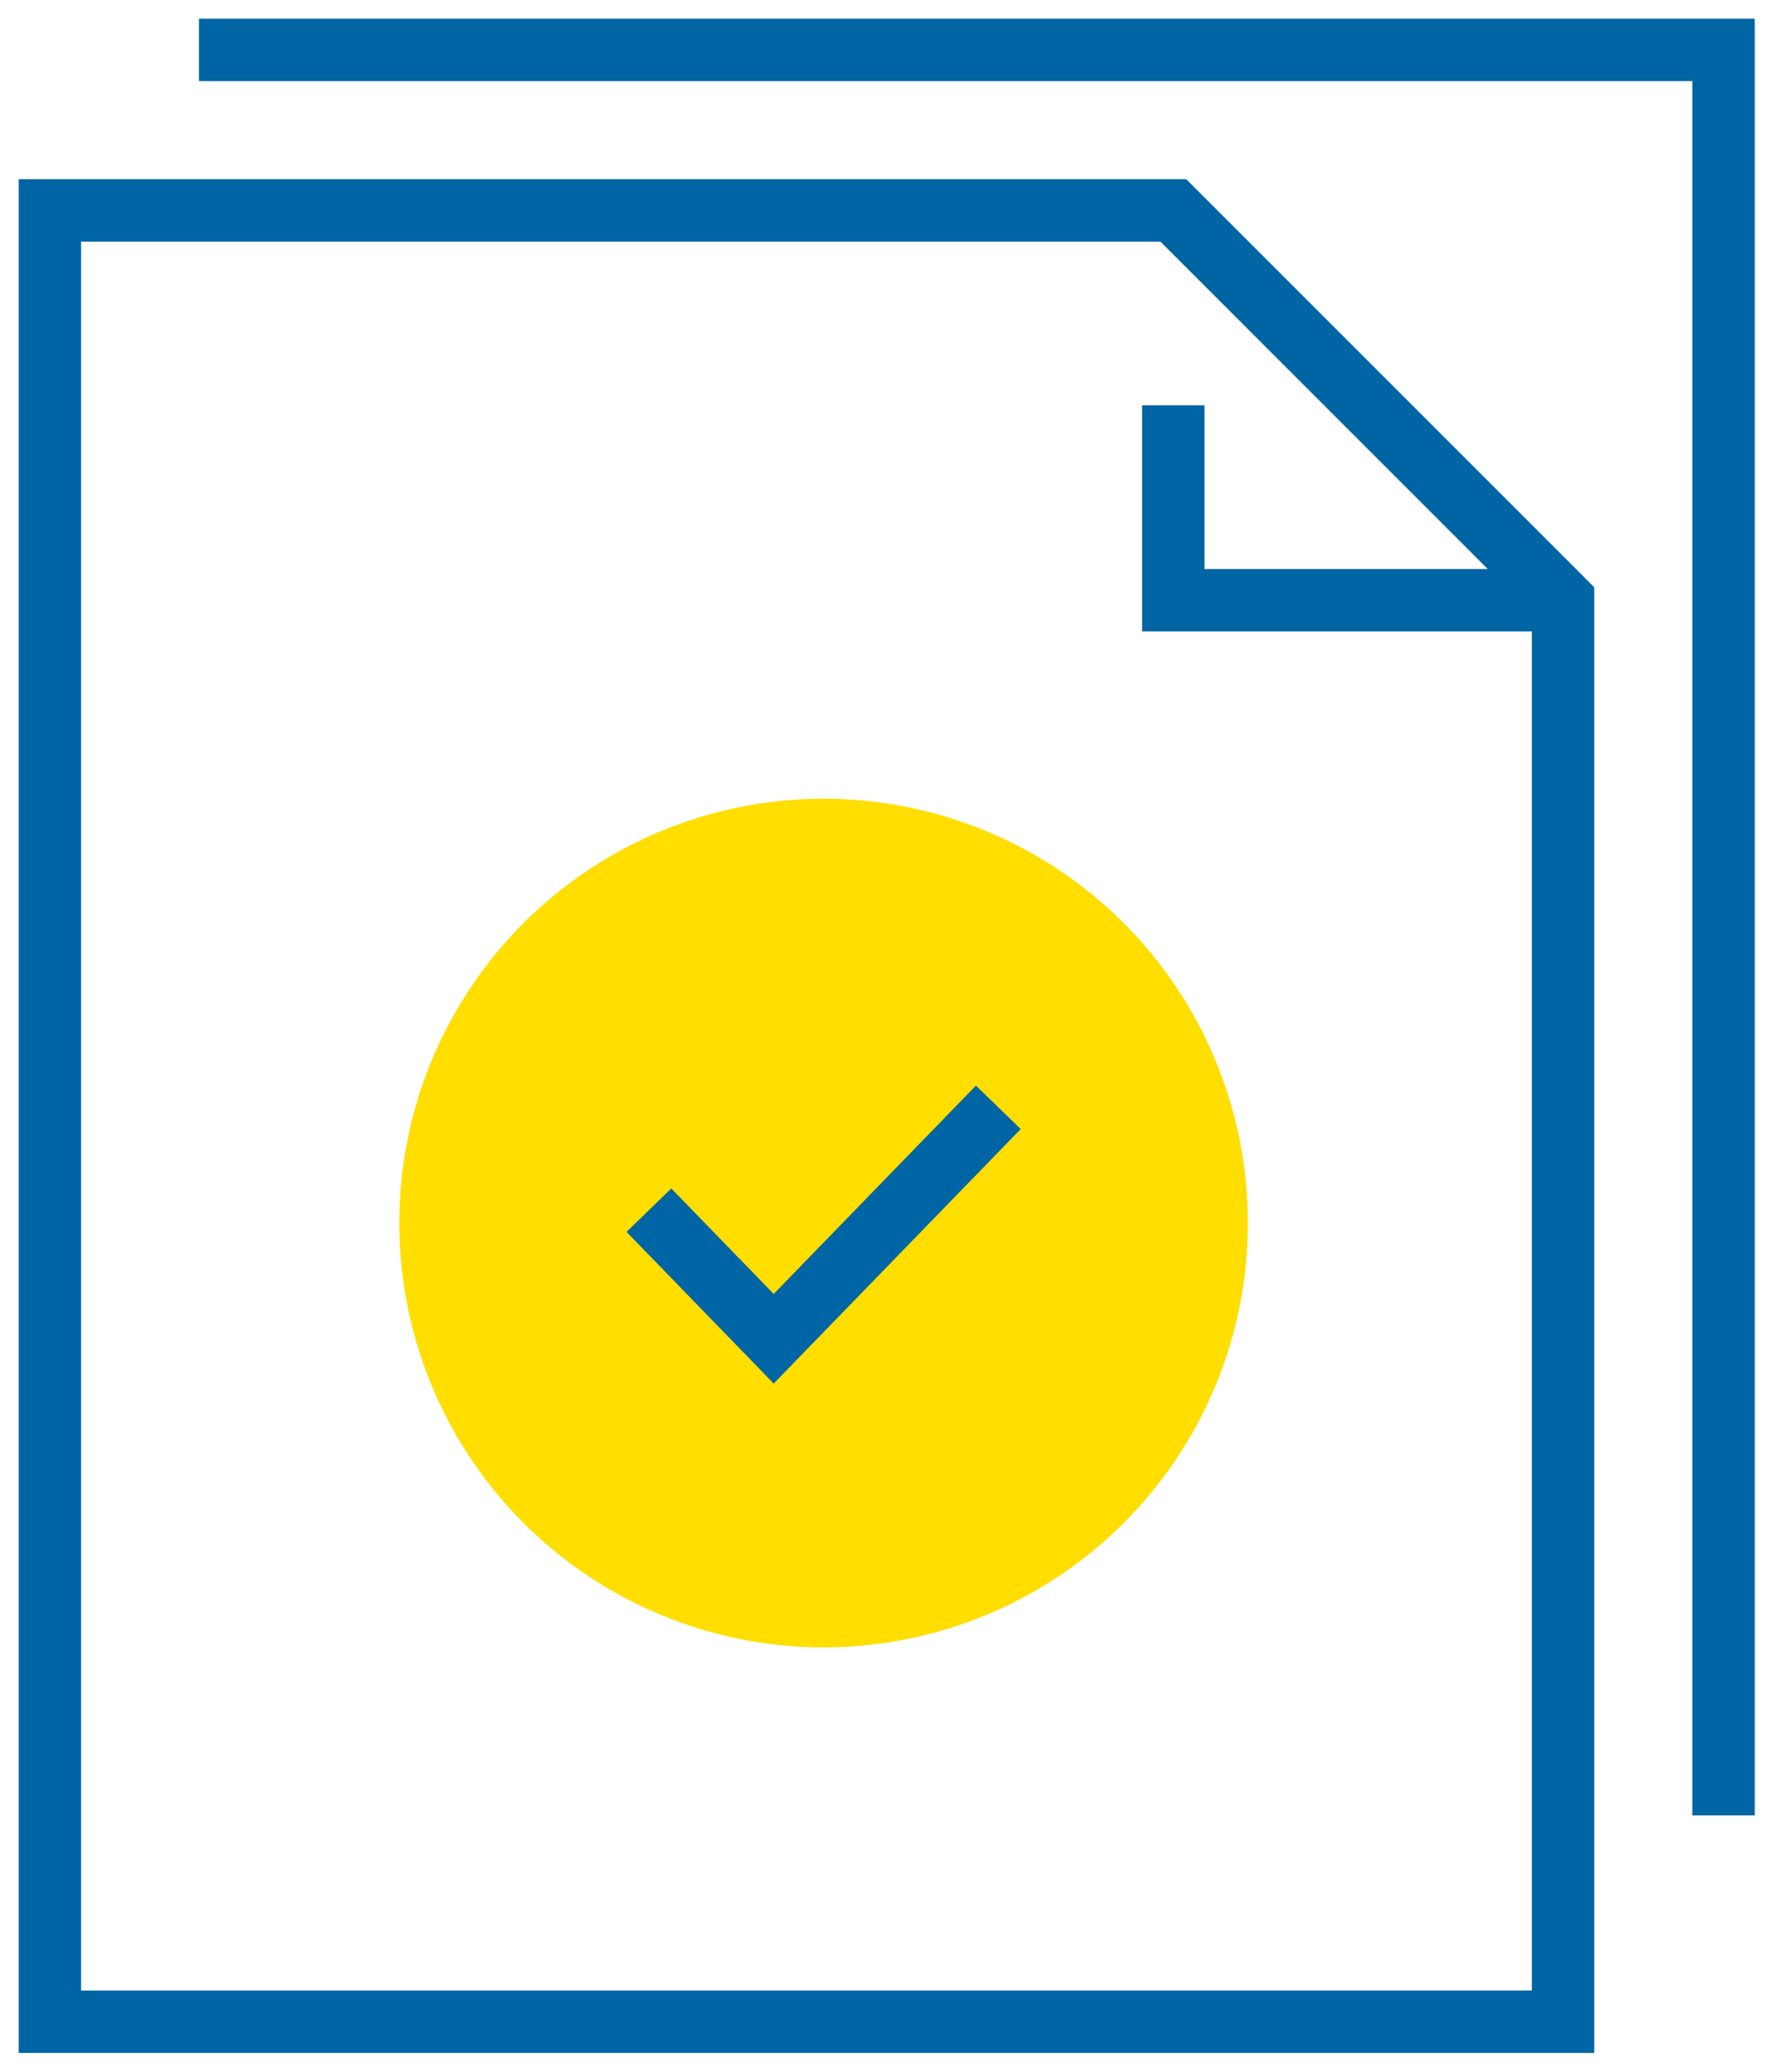
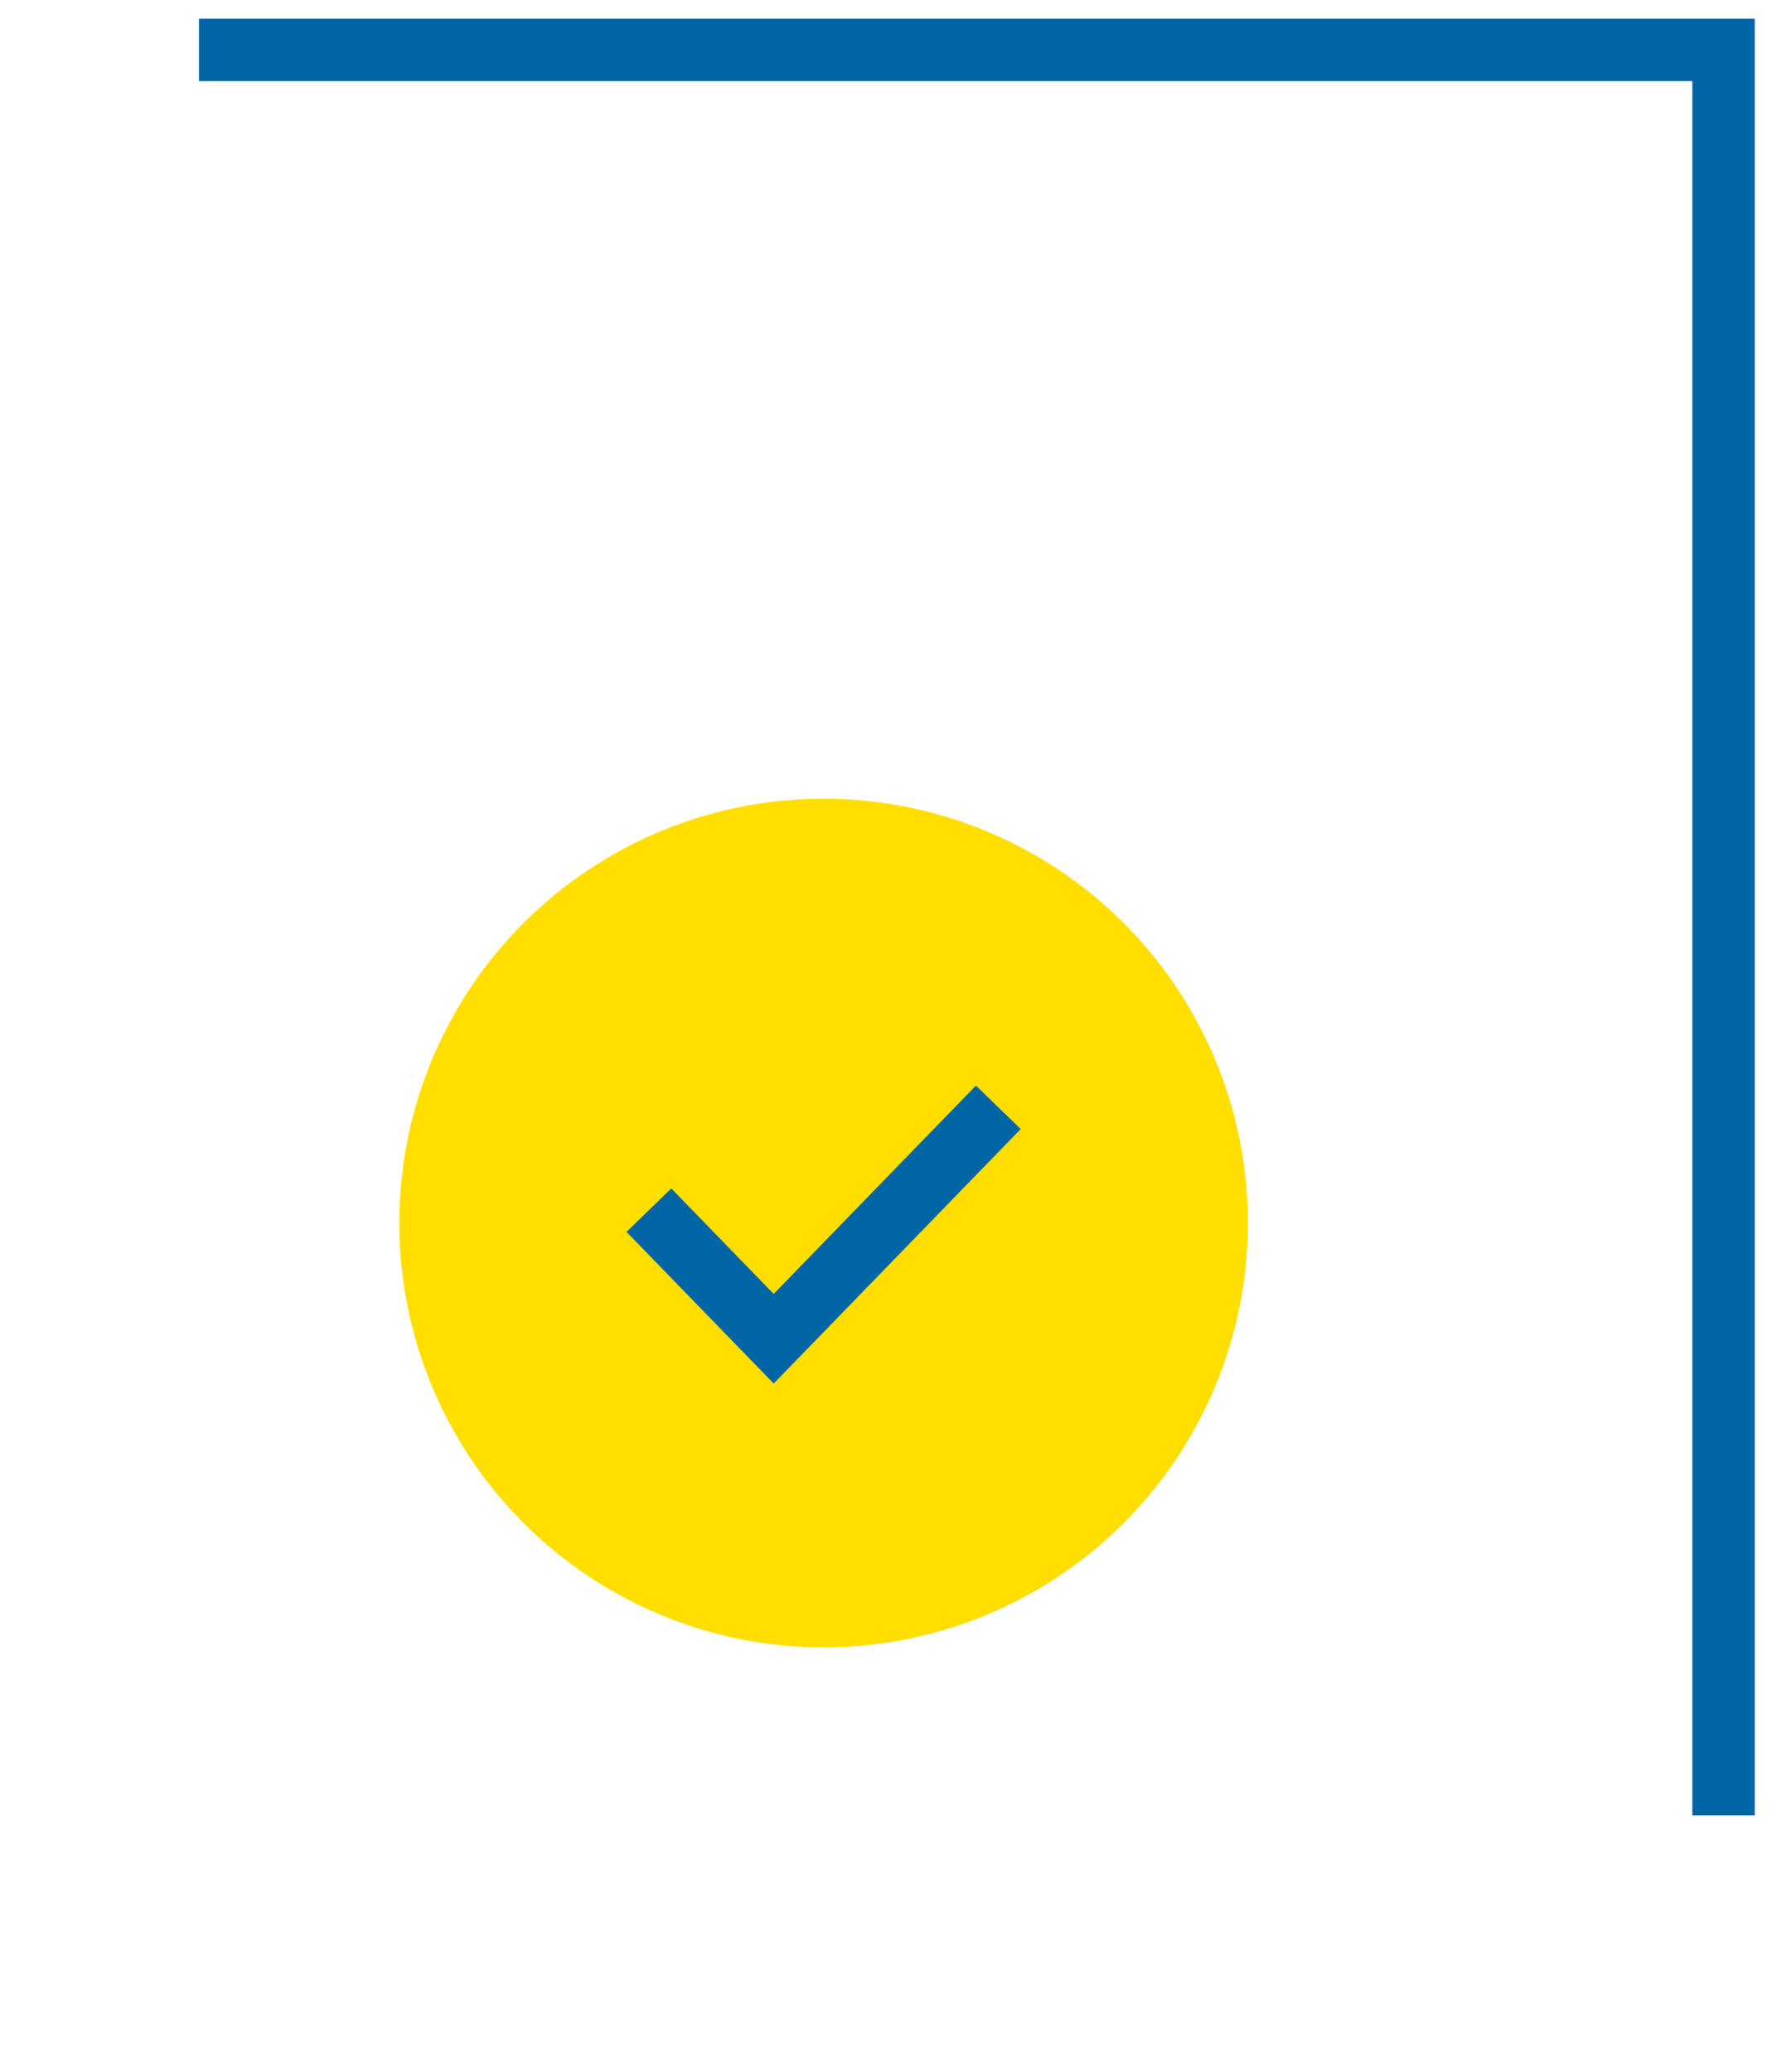
<svg xmlns="http://www.w3.org/2000/svg" width="71" height="83" viewBox="0 0 71 83" fill="none">
-   <path d="M2 81H62.628V24.047L47.012 8.43H2V81Z" stroke="#0065A4" stroke-width="2.5" />
  <circle cx="33" cy="49" r="17" fill="#FFDE00" />
  <path d="M26 48.485L31 53.636L40 44.364" stroke="#0065A4" stroke-width="2.5" />
-   <path d="M47.012 16.238V24.047H62.169" stroke="#0065A4" stroke-width="2.5" />
  <path d="M7.971 2H69.058V72.733" stroke="#0065A4" stroke-width="2.5" />
</svg>